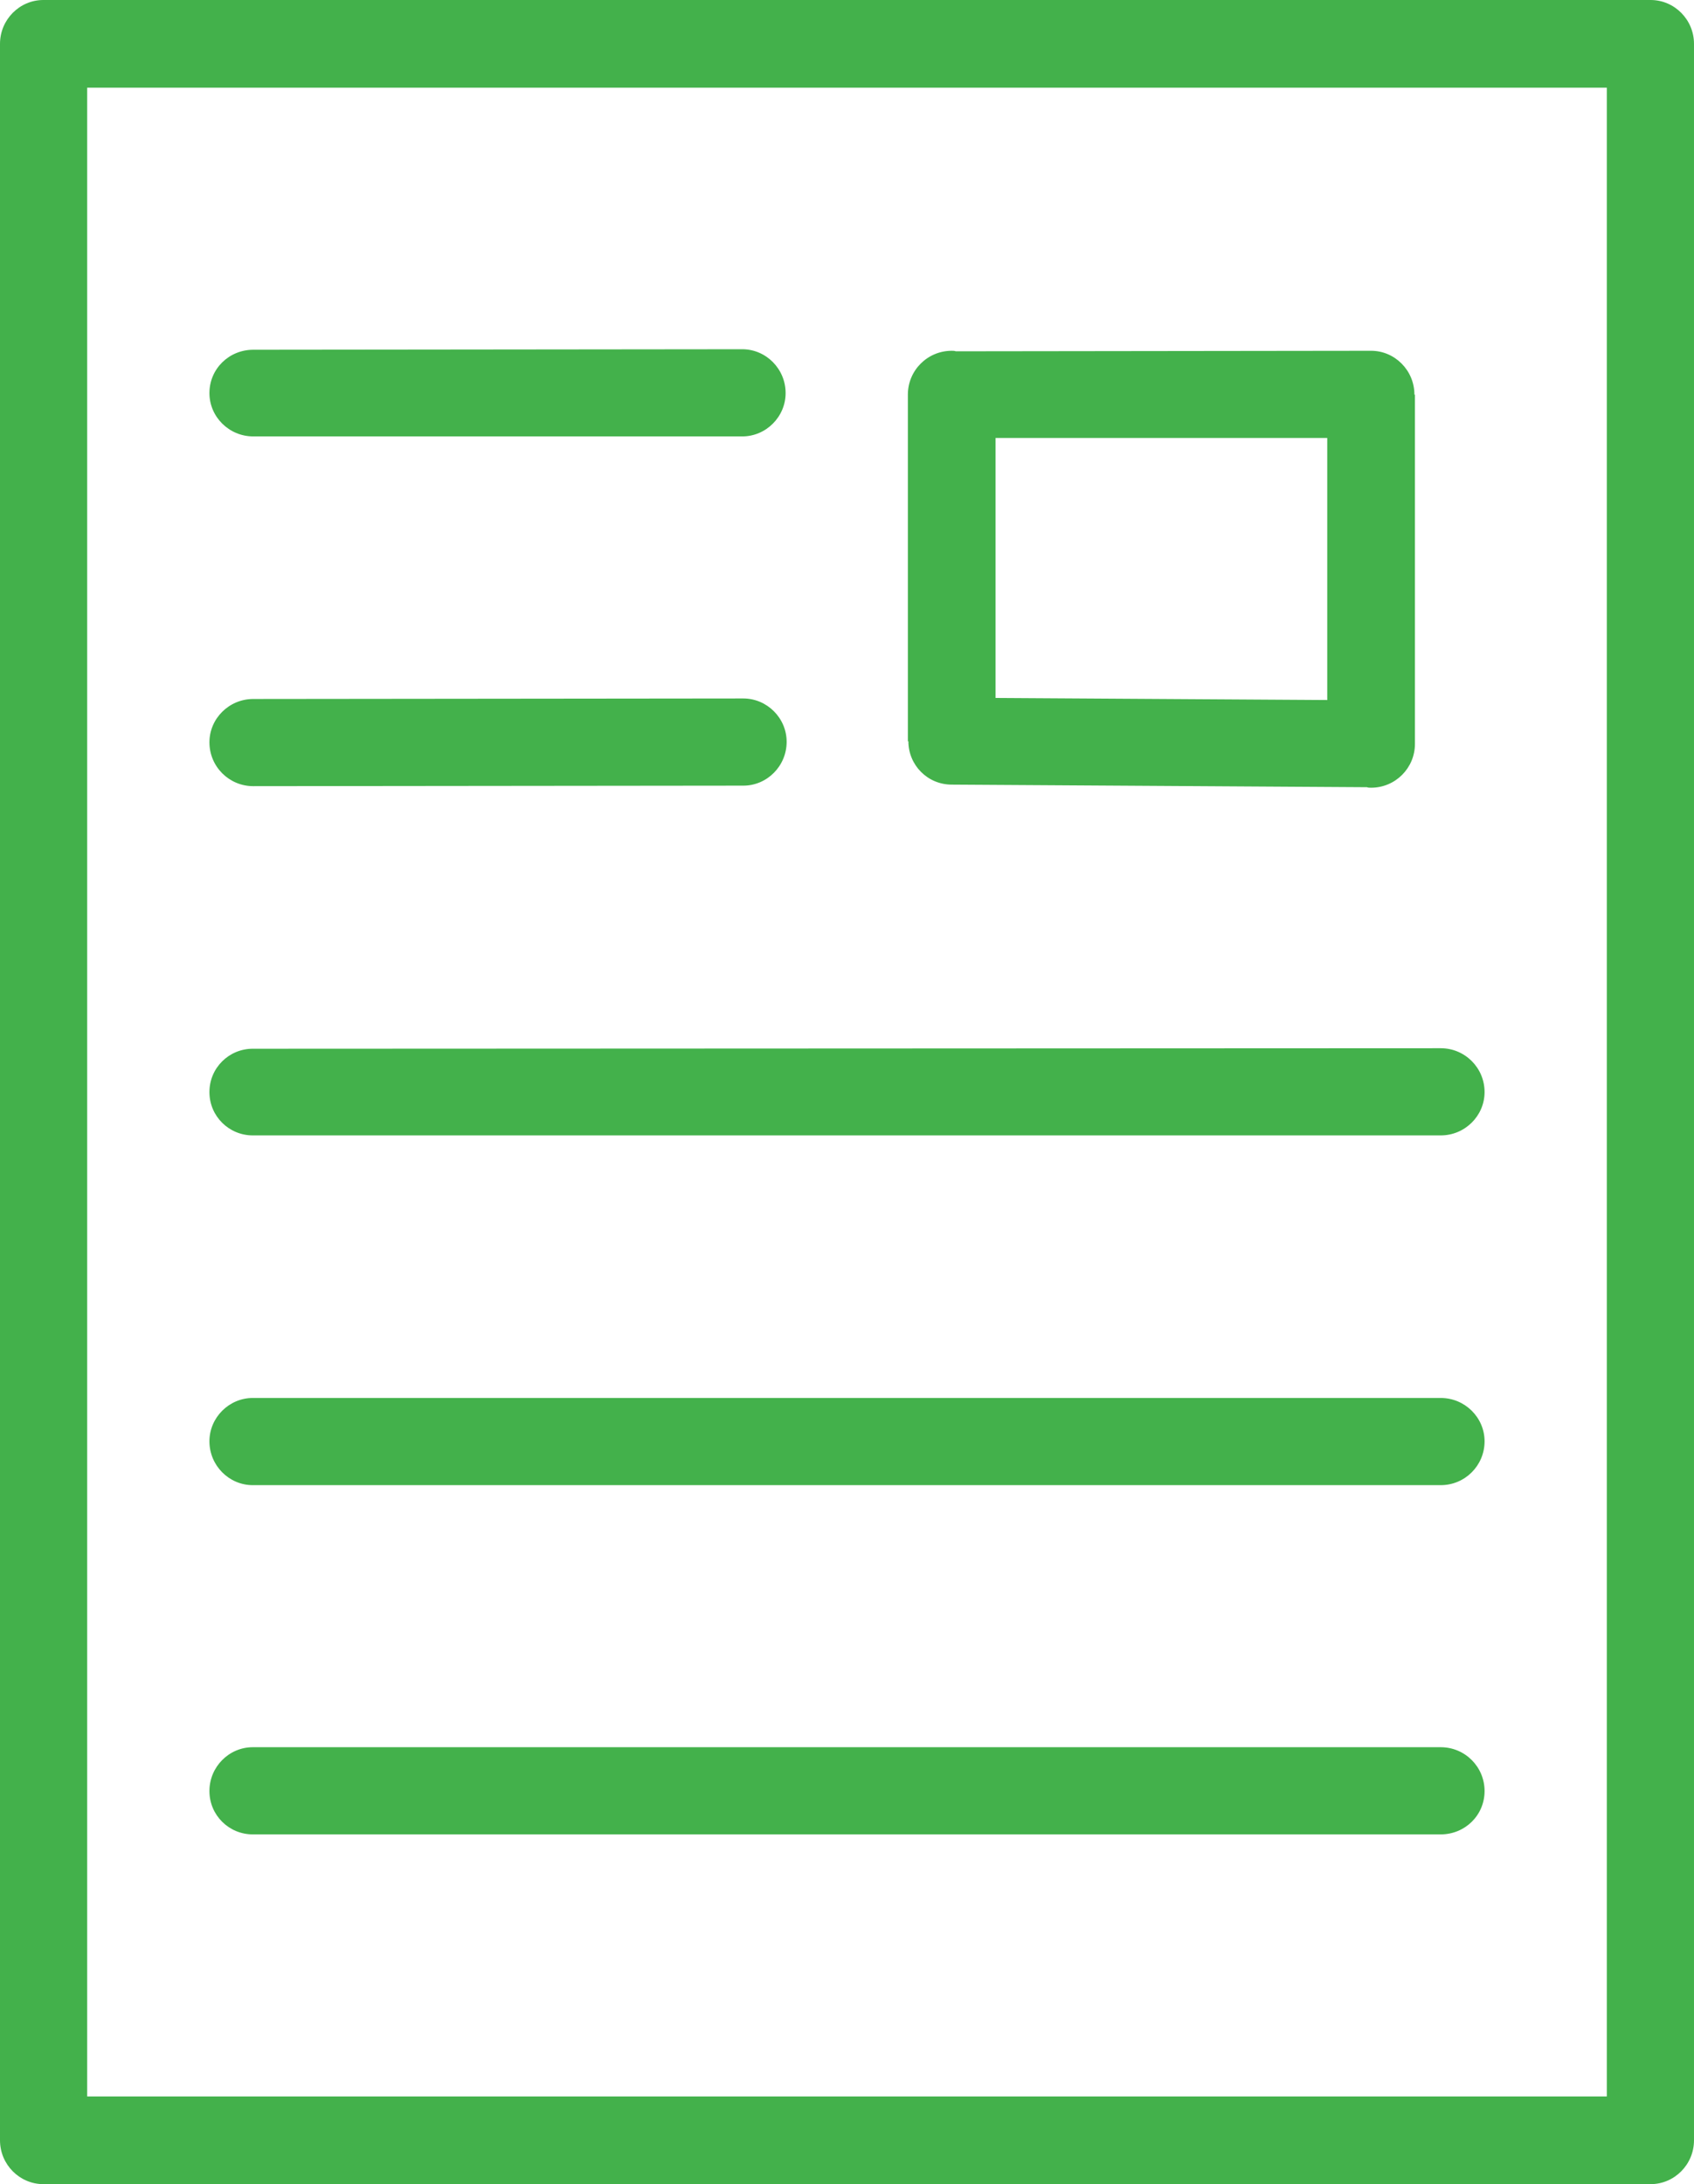
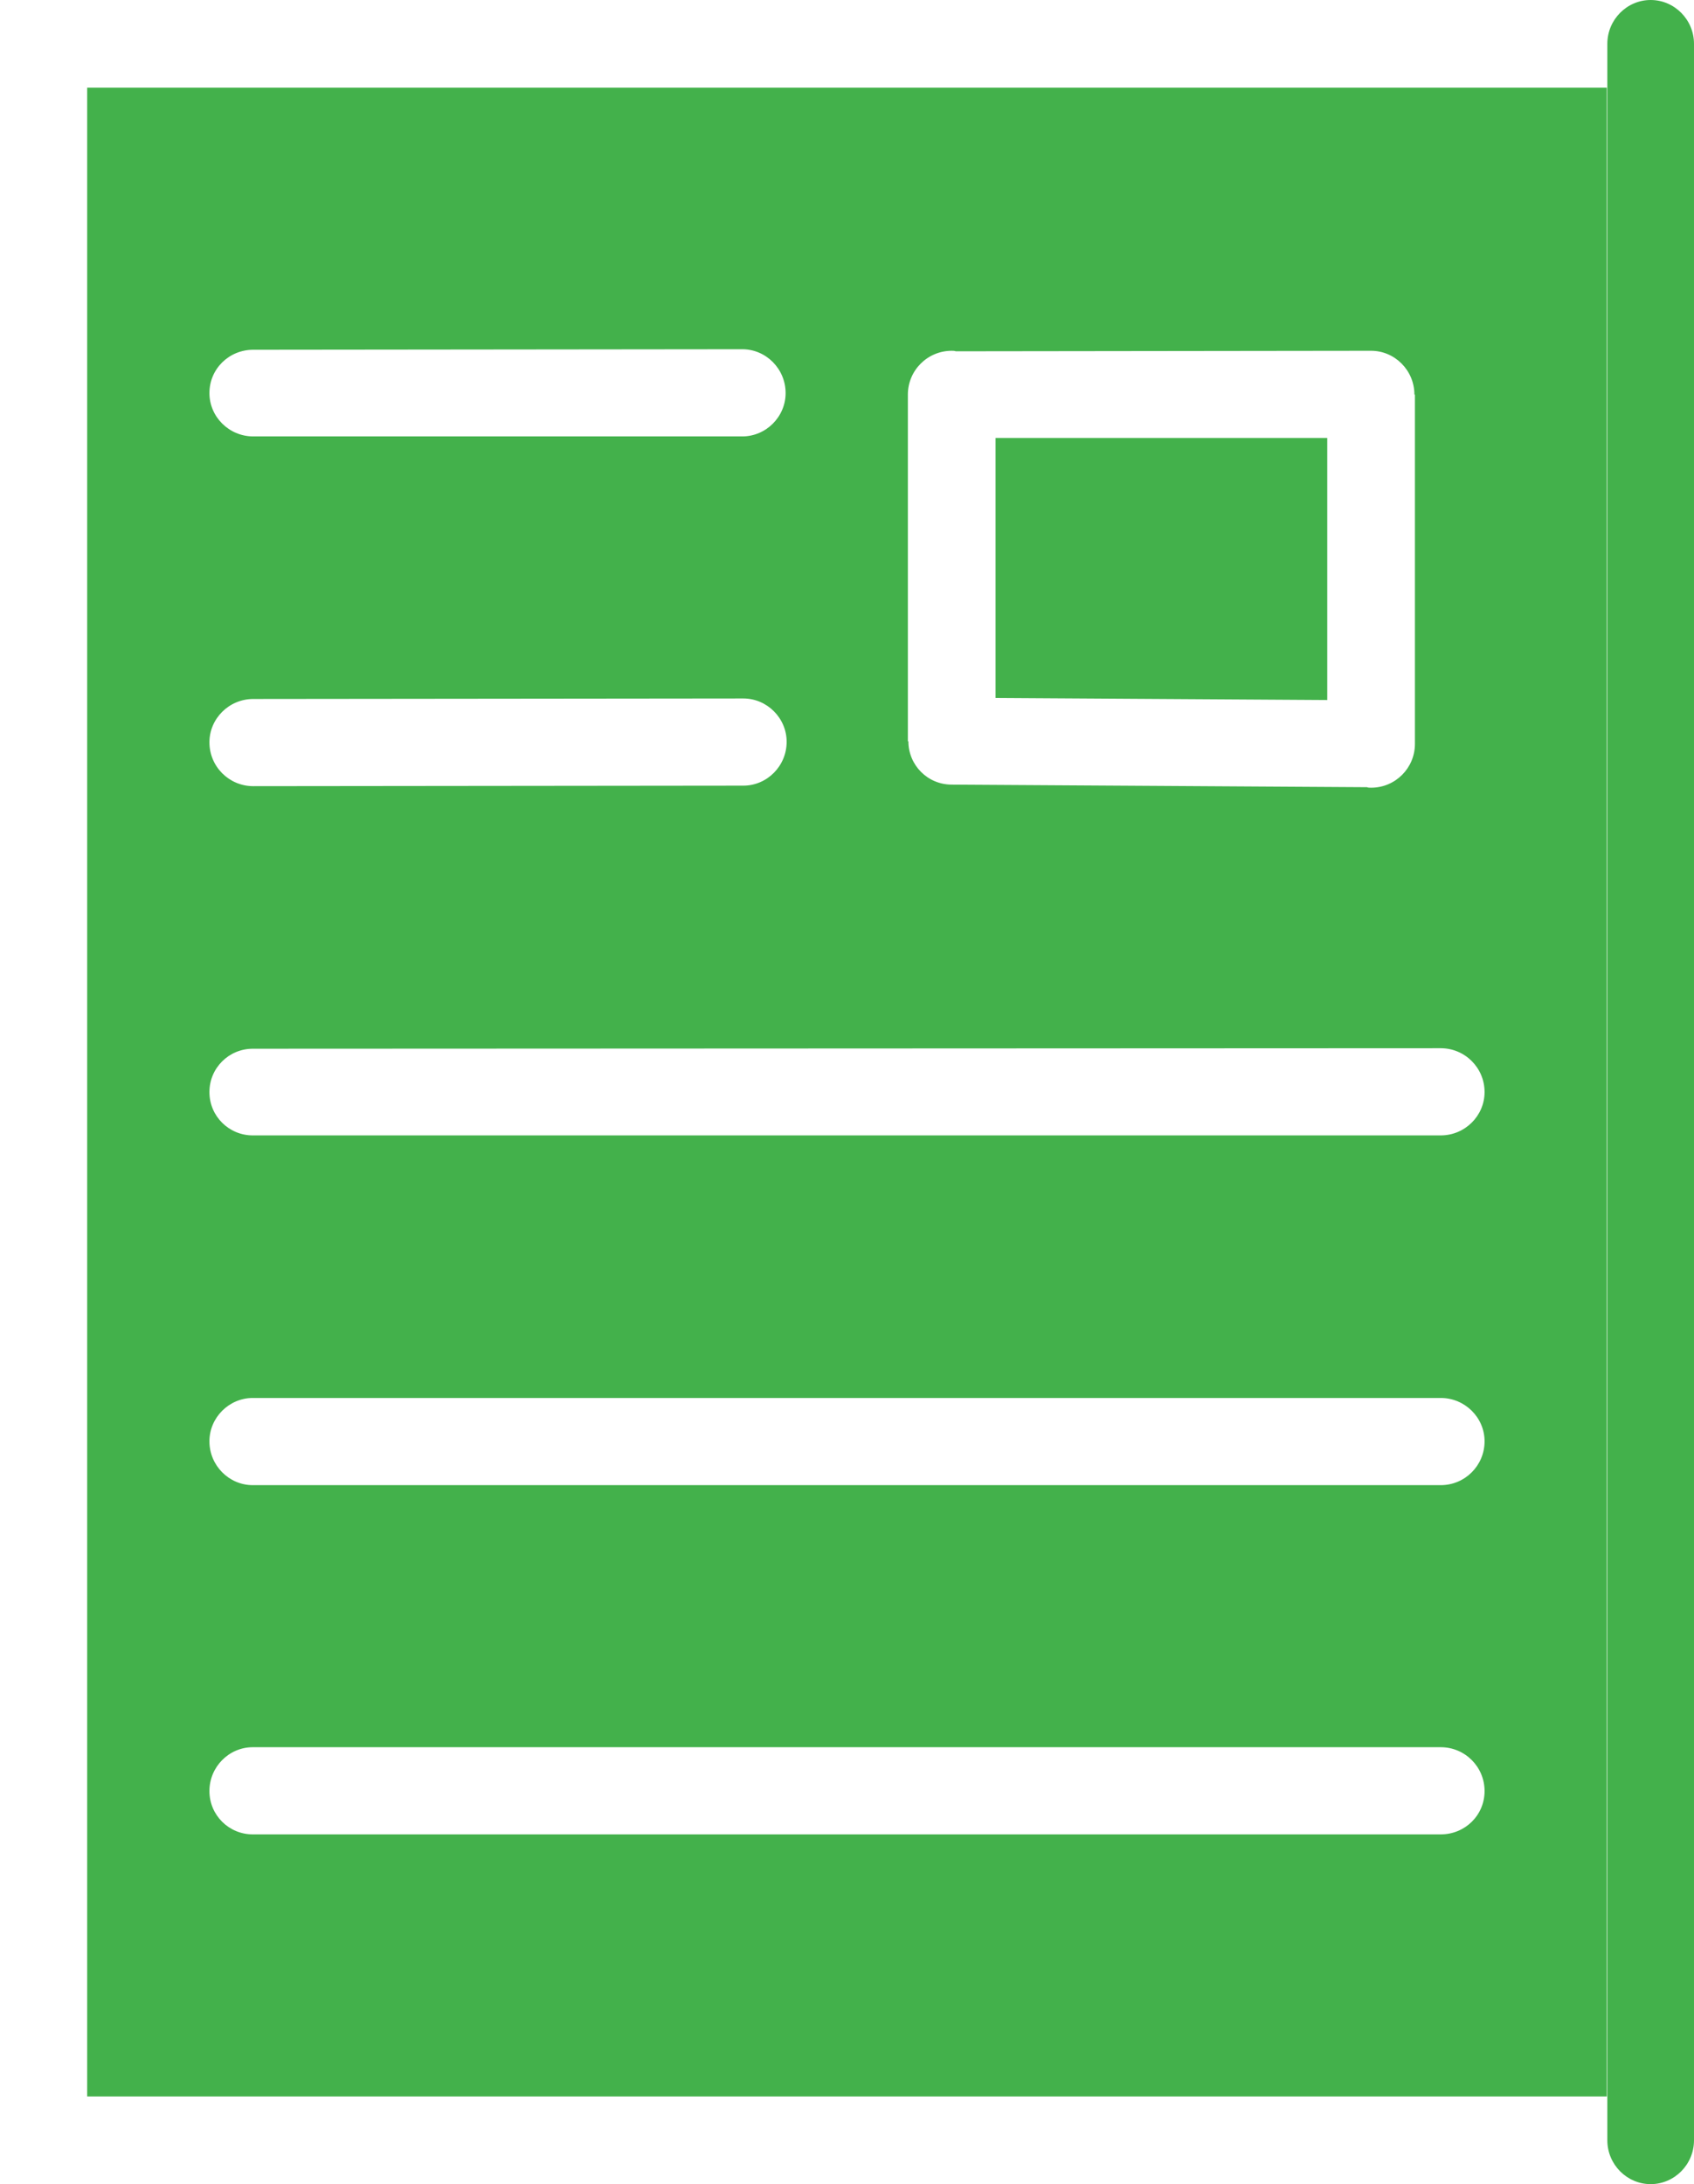
<svg xmlns="http://www.w3.org/2000/svg" xmlns:xlink="http://www.w3.org/1999/xlink" clip-rule="evenodd" fill="#000000" fill-rule="evenodd" height="4234" image-rendering="optimizeQuality" preserveAspectRatio="xMidYMid meet" shape-rendering="geometricPrecision" text-rendering="geometricPrecision" version="1" viewBox="2930.0 2455.0 3284.0 4234.0" width="3284" zoomAndPan="magnify">
  <defs>
    <linearGradient gradientUnits="userSpaceOnUse" id="a" x1="10043" x2="-898.9" xlink:actuate="onLoad" xlink:show="other" xlink:type="simple" y1="6303" y2="2841">
      <stop offset="0" stop-color="#48cfae" />
      <stop offset="1" stop-color="#4fc0e8" />
    </linearGradient>
  </defs>
  <g id="change1_1">
-     <path d="m3014 2455h3116c46 0 84 38 84 85v4064c0 47-38 85-84 85h-3116c-46 0-84-38-84-85v-4064c0-47 38-85 84-85zm406 3556c-46 0-84-37-84-84s38-85 84-85h2303c47 0 85 38 85 85s-38 84-85 84h-2303zm0-677c-46 0-84-38-84-85 0-46 38-84 84-84h2303c47 0 85 38 85 84 0 47-38 85-85 85h-2303zm1363-2198l805-1c46 0 84 38 84 85h1v677c0 47-38 85-85 85-3 0-6 0-8-1l-805-5c-47 0-84-38-84-84h-1v-672c0-47 38-85 85-85 3 0 5 0 8 1zm720 168h-643v504l643 4v-508zm-2082-3c-47 0-85-38-85-84 0-47 38-84 85-84l948-1c46 0 84 38 84 85 0 46-38 84-84 84h-948zm-1 1355c-46 0-84-37-84-84s38-84 84-84l2303-1c47 0 85 38 85 85 0 46-38 84-85 84h-2303zm1-677c-47 0-85-38-85-85 0-46 38-84 85-84l950-1c46 0 84 38 84 84 0 47-38 85-84 85l-950 1zm2624-1354h-2946v3894h2946v-3894z" fill="#43b14b" fill-rule="nonzero" />
+     <path d="m3014 2455h3116c46 0 84 38 84 85v4064c0 47-38 85-84 85c-46 0-84-38-84-85v-4064c0-47 38-85 84-85zm406 3556c-46 0-84-37-84-84s38-85 84-85h2303c47 0 85 38 85 85s-38 84-85 84h-2303zm0-677c-46 0-84-38-84-85 0-46 38-84 84-84h2303c47 0 85 38 85 84 0 47-38 85-85 85h-2303zm1363-2198l805-1c46 0 84 38 84 85h1v677c0 47-38 85-85 85-3 0-6 0-8-1l-805-5c-47 0-84-38-84-84h-1v-672c0-47 38-85 85-85 3 0 5 0 8 1zm720 168h-643v504l643 4v-508zm-2082-3c-47 0-85-38-85-84 0-47 38-84 85-84l948-1c46 0 84 38 84 85 0 46-38 84-84 84h-948zm-1 1355c-46 0-84-37-84-84s38-84 84-84l2303-1c47 0 85 38 85 85 0 46-38 84-85 84h-2303zm1-677c-47 0-85-38-85-85 0-46 38-84 85-84l950-1c46 0 84 38 84 84 0 47-38 85-84 85l-950 1zm2624-1354h-2946v3894h2946v-3894z" fill="#43b14b" fill-rule="nonzero" />
  </g>
</svg>